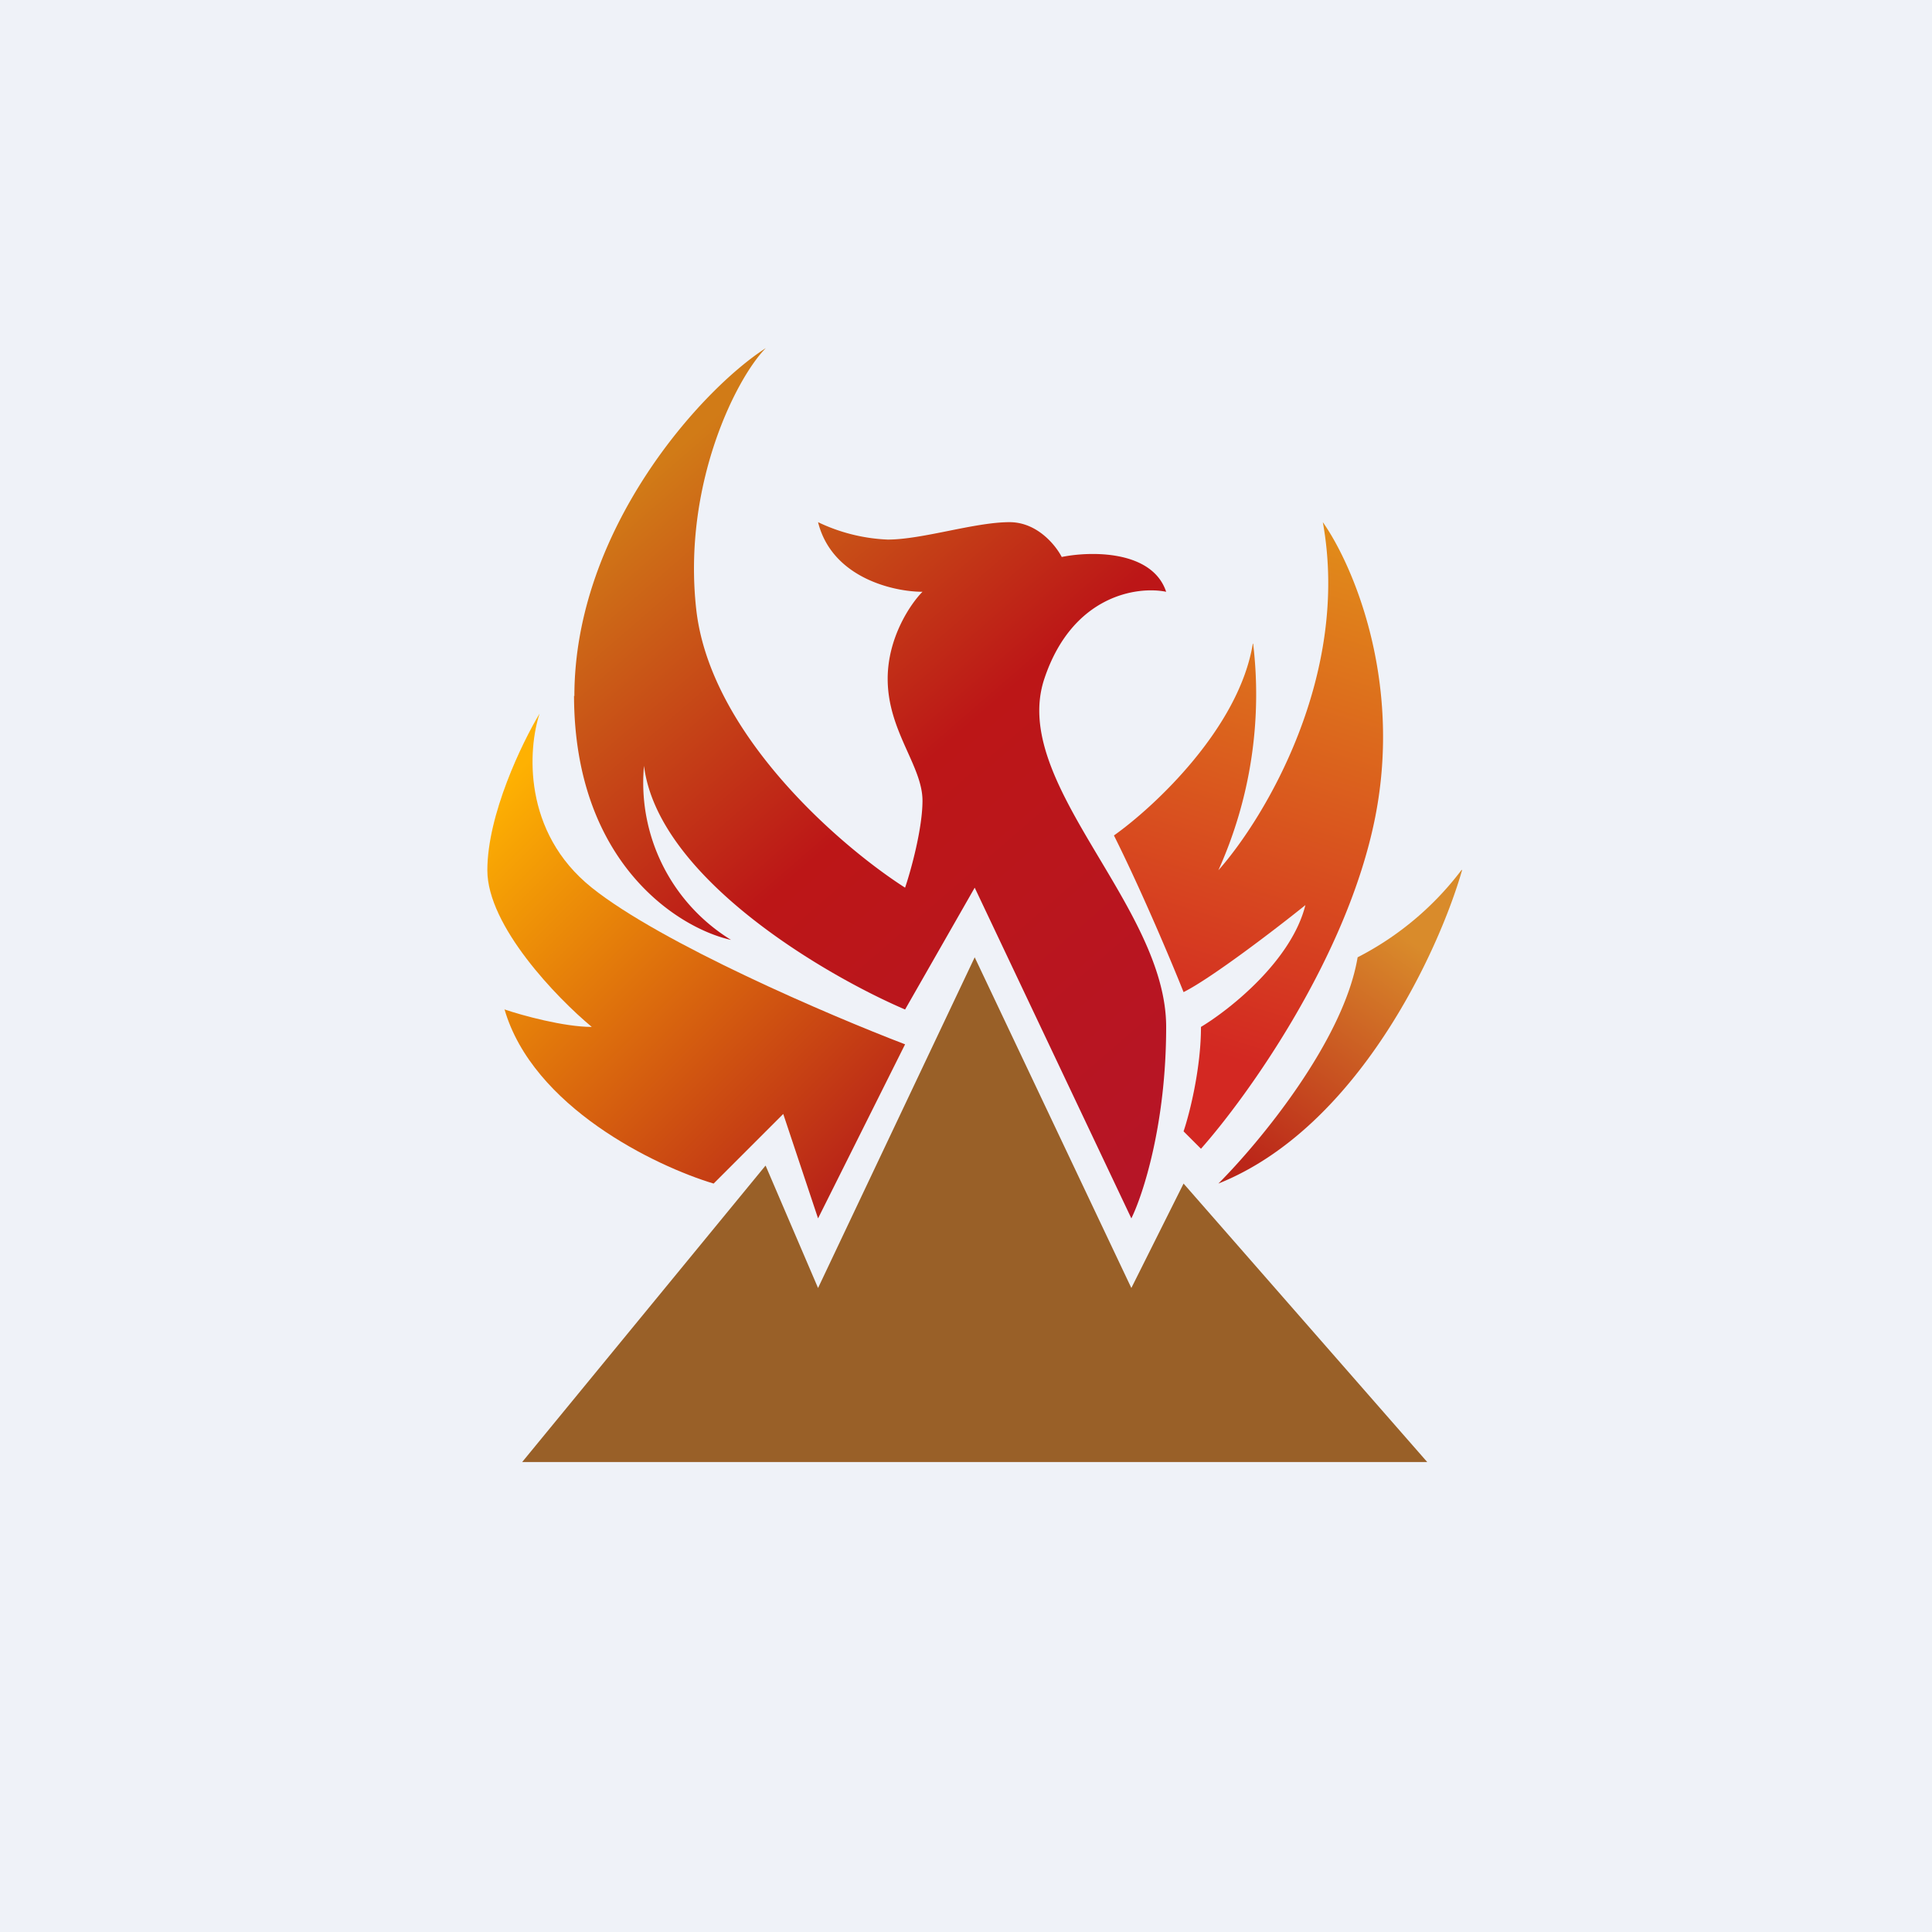
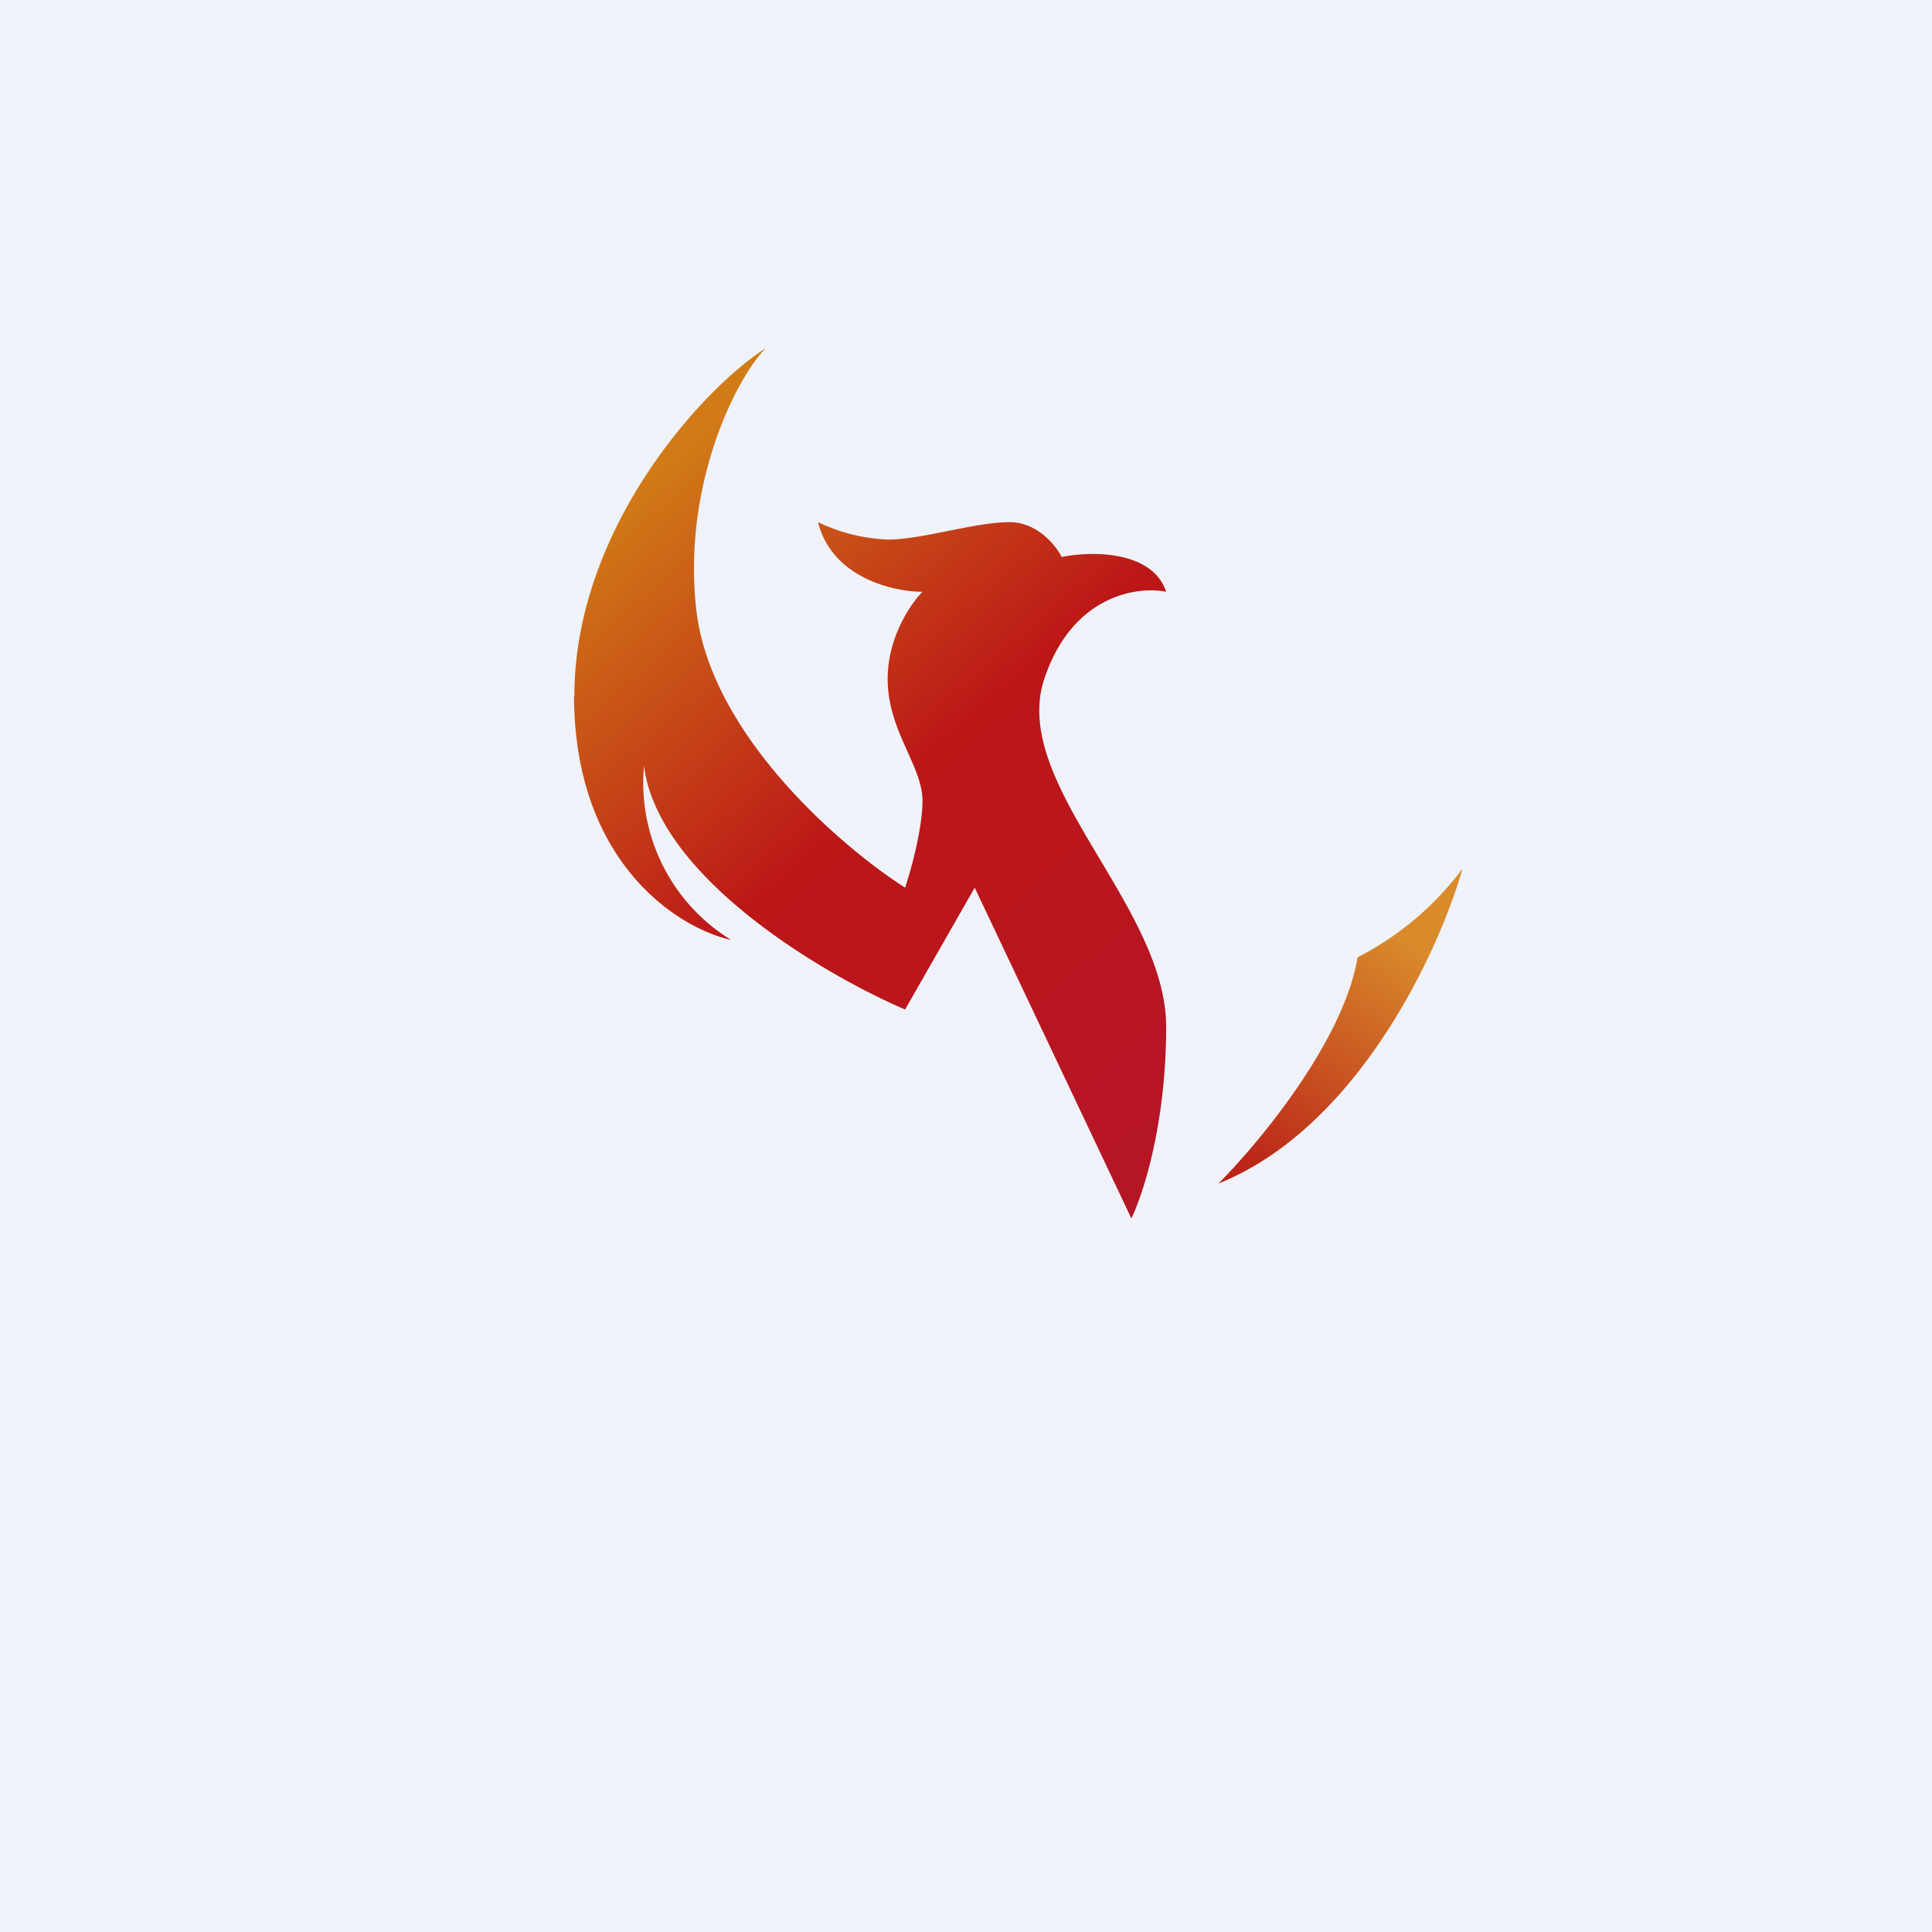
<svg xmlns="http://www.w3.org/2000/svg" viewBox="0 0 55.5 55.5">
  <path d="M 0,0 H 55.5 V 55.5 H 0 Z" fill="rgb(239, 242, 248)" />
-   <path d="M 21.99,33.485 L 15,42 H 41 L 34,34 L 32.5,37 L 28,27.5 L 23.5,37 L 22,33.5 Z" fill="rgb(153, 96, 40)" />
-   <path d="M 14.49,28.985 C 15.3,31.8 18.83,33.5 20.5,34 L 22.5,32 L 23.5,35 L 26,30 C 23.83,29.17 19,27.1 17,25.5 S 15.17,21.5 15.5,20.5 C 15,21.33 14,23.4 14,25 S 16,28.67 17,29.5 C 16.2,29.5 15,29.17 14.5,29 Z" fill="url(#d)" />
  <path d="M 16.49,19.985 C 16.5,24.8 19.5,26.67 21,27 A 5.3,5.3 0 0,1 18.5,22 C 18.9,25.2 23.67,28 26,29 L 28,25.5 L 32.5,35 C 32.83,34.33 33.5,32.3 33.5,29.5 C 33.5,26 29,22.5 30,19.5 C 30.8,17.1 32.67,16.83 33.5,17 C 33.1,15.8 31.33,15.83 30.5,16 C 30.33,15.67 29.8,15 29,15 C 28,15 26.5,15.5 25.5,15.5 A 5.1,5.1 0 0,1 23.5,15 C 23.9,16.6 25.67,17 26.5,17 C 26.17,17.33 25.5,18.3 25.5,19.5 C 25.5,21 26.5,22 26.5,23 C 26.5,23.8 26.17,25 26,25.5 C 24.17,24.33 20.4,21.1 20,17.5 C 19.6,13.9 21.17,10.83 22,10 C 20.17,11.17 16.5,15.2 16.5,20 Z" fill="url(#c)" />
-   <path d="M 35.99,18.485 C 35.6,20.9 33.17,23.17 32,24 C 32.8,25.6 33.67,27.67 34,28.5 C 34.8,28.1 36.67,26.67 37.5,26 C 37.1,27.6 35.33,29 34.5,29.5 C 34.5,30.7 34.17,32 34,32.5 L 34.5,33 C 35.83,31.5 38.7,27.5 39.5,23.5 C 40.3,19.5 38.83,16.17 38,15 C 38.8,19.4 36.33,23.5 35,25 A 12.3,12.3 0 0,0 36,18.5 Z" fill="url(#b)" />
  <path d="M 41.99,24.985 A 8.73,8.73 0 0,1 39,27.5 C 38.6,29.9 36.17,32.83 35,34 C 39,32.4 41.33,27.33 42,25 Z" fill="url(#a)" />
  <defs>
    <linearGradient id="d" x1="14" x2="24.5" y1="23" y2="33.5" gradientUnits="userSpaceOnUse">
      <stop stop-color="rgb(254, 177, 2)" offset="0" />
      <stop stop-color="rgb(185, 37, 24)" offset="1" />
    </linearGradient>
    <linearGradient id="c" x1="17" x2="33" y1="15" y2="33.5" gradientUnits="userSpaceOnUse">
      <stop stop-color="rgb(209, 123, 23)" offset="0" />
      <stop stop-color="rgb(188, 22, 23)" offset=".47" />
      <stop stop-color="rgb(182, 21, 38)" offset="1" />
    </linearGradient>
    <linearGradient id="b" x1="38.5" x2="34" y1="15.5" y2="30" gradientUnits="userSpaceOnUse">
      <stop stop-color="rgb(225, 139, 26)" offset="0" />
      <stop stop-color="rgb(211, 40, 34)" offset="1" />
    </linearGradient>
    <linearGradient id="a" x1="40.5" x2="36" y1="27" y2="33.5" gradientUnits="userSpaceOnUse">
      <stop stop-color="rgb(217, 139, 43)" offset="0" />
      <stop stop-color="rgb(187, 38, 25)" offset="1" />
    </linearGradient>
  </defs>
</svg>